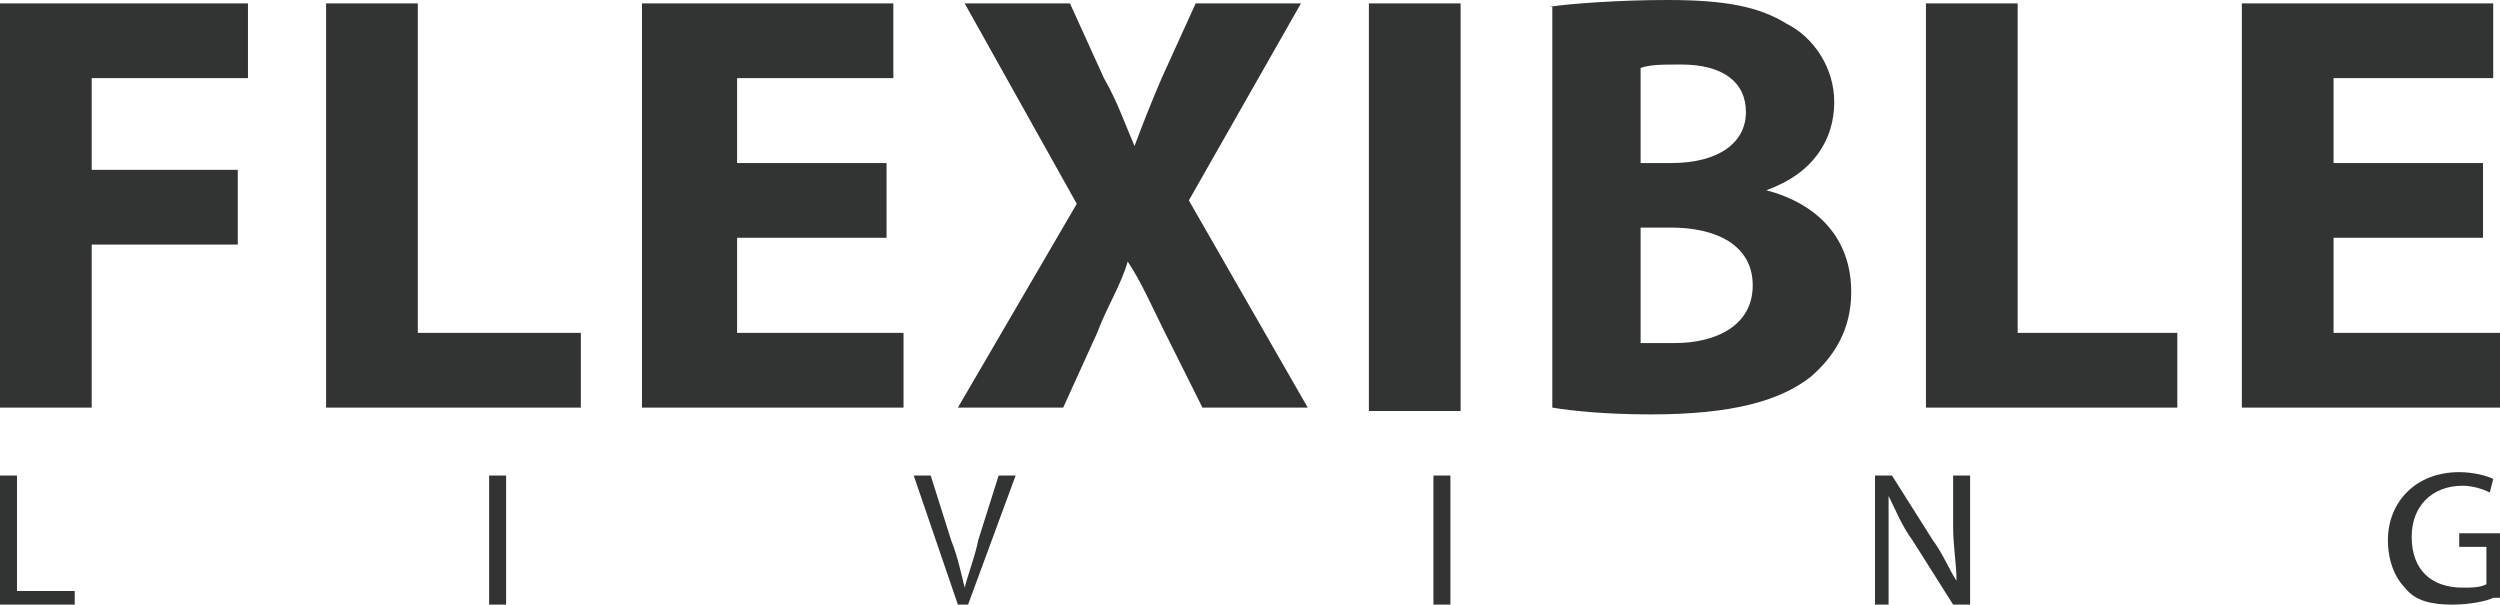
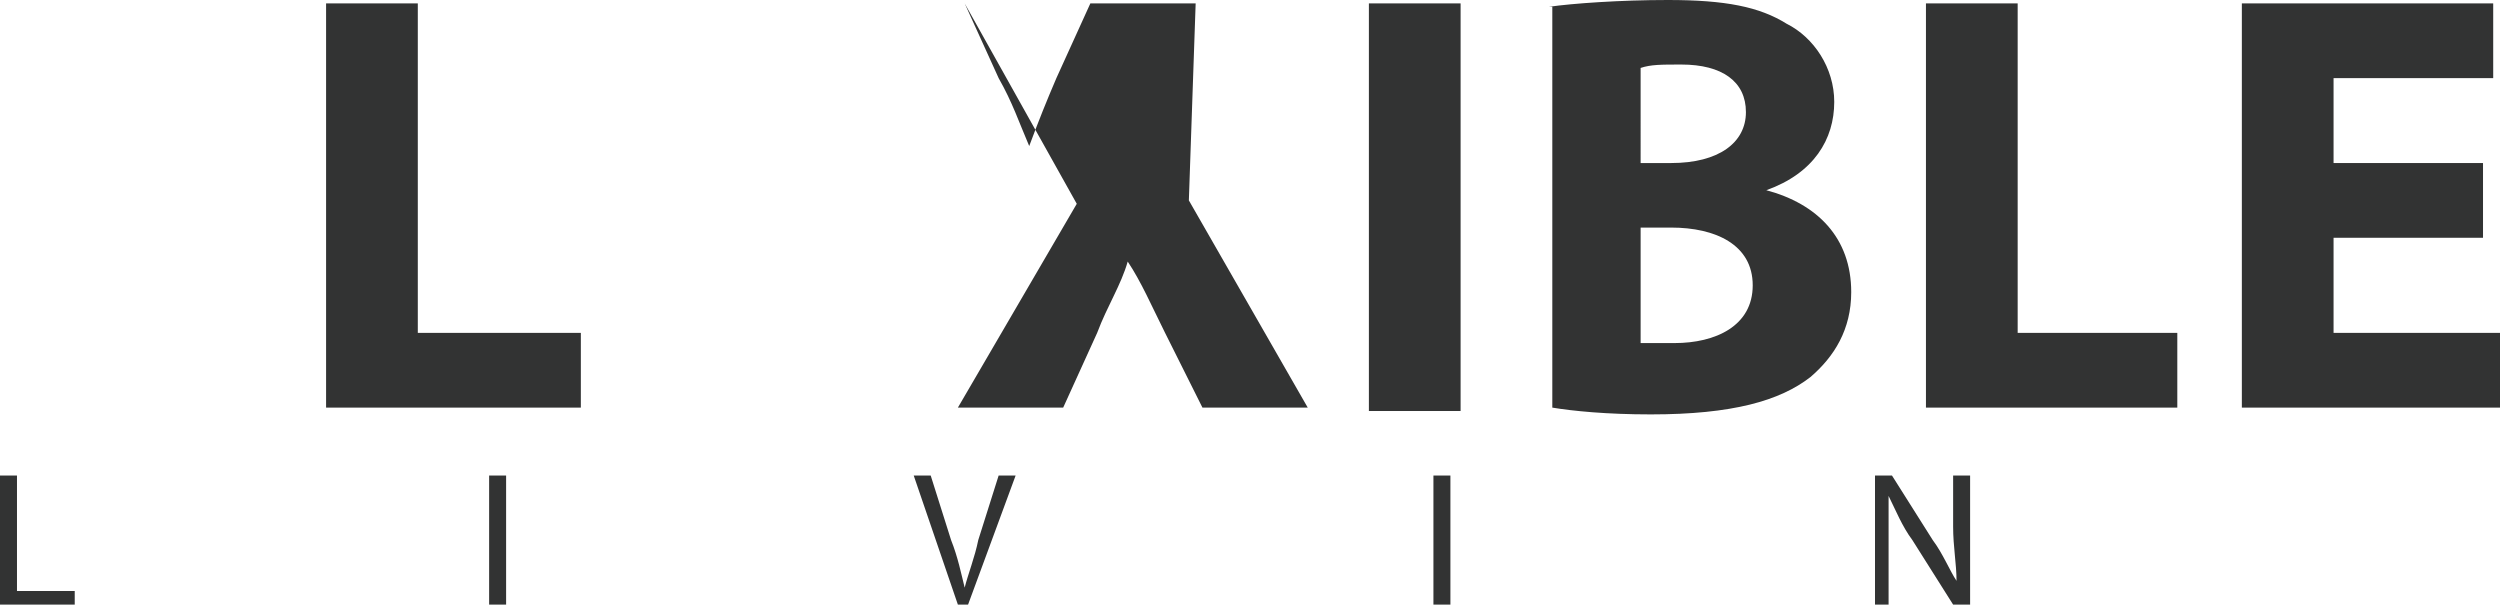
<svg xmlns="http://www.w3.org/2000/svg" version="1.1" id="レイヤー_1" x="0px" y="0px" width="73.6px" height="17.8px" viewBox="0 0 73.6 17.8" style="enable-background:new 0 0 73.6 17.8;" xml:space="preserve">
  <style type="text/css">
	.st0{fill:#323333;}
	.st1{fill:none;}
</style>
-   <polygon class="st0" points="0,0.1 0,12 2.7,12 2.7,7.2 7,7.2 7,5 2.7,5 2.7,2.3 7.3,2.3 7.3,0.1 " />
  <polygon class="st0" points="9.6,0.1 9.6,12 17.1,12 17.1,9.8 12.3,9.8 12.3,0.1 " />
-   <polygon class="st0" points="18.9,0.1 18.9,12 26.6,12 26.6,9.8 21.7,9.8 21.7,7 26.1,7 26.1,4.8 21.7,4.8 21.7,2.3 26.3,2.3   26.3,0.1 " />
-   <path class="st0" d="M35.4,12l-1.1-2.2c-0.4-0.8-0.7-1.5-1.1-2.1h0c-0.2,0.7-0.6,1.3-0.9,2.1l-1,2.2h-3.1L31.7,6l-3.3-5.9h3.1l1,2.2  c0.4,0.7,0.6,1.3,0.9,2h0c0.3-0.8,0.5-1.3,0.8-2l1-2.2h3.1L35,5.9l3.5,6.1H35.4z" />
+   <path class="st0" d="M35.4,12l-1.1-2.2c-0.4-0.8-0.7-1.5-1.1-2.1h0c-0.2,0.7-0.6,1.3-0.9,2.1l-1,2.2h-3.1L31.7,6l-3.3-5.9l1,2.2  c0.4,0.7,0.6,1.3,0.9,2h0c0.3-0.8,0.5-1.3,0.8-2l1-2.2h3.1L35,5.9l3.5,6.1H35.4z" />
  <rect x="40.3" y="0.1" class="st0" width="2.7" height="12" />
  <path class="st0" d="M48.3,10.1c0.3,0,0.6,0,1,0c1.2,0,2.3-0.5,2.3-1.7c0-1.2-1.1-1.7-2.4-1.7h-0.9V10.1z M48.3,4.8h0.9  c1.4,0,2.2-0.6,2.2-1.5c0-0.9-0.7-1.4-1.9-1.4c-0.6,0-0.9,0-1.2,0.1V4.8z M45.6,0.2C46.3,0.1,47.7,0,49.1,0c1.7,0,2.7,0.2,3.5,0.7  c0.8,0.4,1.4,1.3,1.4,2.3c0,1.1-0.6,2.1-2,2.6v0C53.5,6,54.5,7,54.5,8.6c0,1.1-0.5,1.9-1.2,2.5c-0.9,0.7-2.3,1.1-4.7,1.1  c-1.3,0-2.3-0.1-2.9-0.2V0.2z" />
  <polygon class="st0" points="56.7,0.1 56.7,12 64.1,12 64.1,9.8 59.4,9.8 59.4,0.1 " />
  <polygon class="st0" points="66,0.1 66,12 73.6,12 73.6,9.8 68.7,9.8 68.7,7 73.1,7 73.1,4.8 68.7,4.8 68.7,2.3 73.4,2.3 73.4,0.1   " />
  <polygon class="st0" points="0,14 0,17.8 2.2,17.8 2.2,17.4 0.5,17.4 0.5,14 " />
  <rect x="14.4" y="14" class="st0" width="0.5" height="3.8" />
  <path class="st0" d="M28.2,17.8L26.9,14h0.5l0.6,1.9c0.2,0.5,0.3,1,0.4,1.4h0c0.1-0.4,0.3-0.9,0.4-1.4l0.6-1.9h0.5l-1.4,3.8H28.2z" />
  <rect x="42.2" y="14" class="st0" width="0.5" height="3.8" />
  <path class="st0" d="M55.2,17.8V14h0.5l1.2,1.9c0.3,0.4,0.5,0.9,0.7,1.2l0,0c0-0.5-0.1-1-0.1-1.6V14H58v3.8h-0.5l-1.2-1.9  c-0.3-0.4-0.5-0.9-0.7-1.3l0,0c0,0.5,0,0.9,0,1.6v1.6H55.2z" />
-   <path class="st0" d="M73.4,17.6c-0.2,0.1-0.7,0.2-1.2,0.2c-0.6,0-1.1-0.1-1.4-0.5c-0.3-0.3-0.5-0.8-0.5-1.4c0-1.1,0.8-2,2.1-2  c0.4,0,0.8,0.1,1,0.2l-0.1,0.4c-0.2-0.1-0.5-0.2-0.8-0.2c-0.9,0-1.5,0.6-1.5,1.5c0,1,0.6,1.5,1.5,1.5c0.3,0,0.5,0,0.7-0.1v-1.1h-0.8  v-0.4h1.3V17.6z" />
  <rect y="0" class="st1" width="73.6" height="17.8" />
</svg>